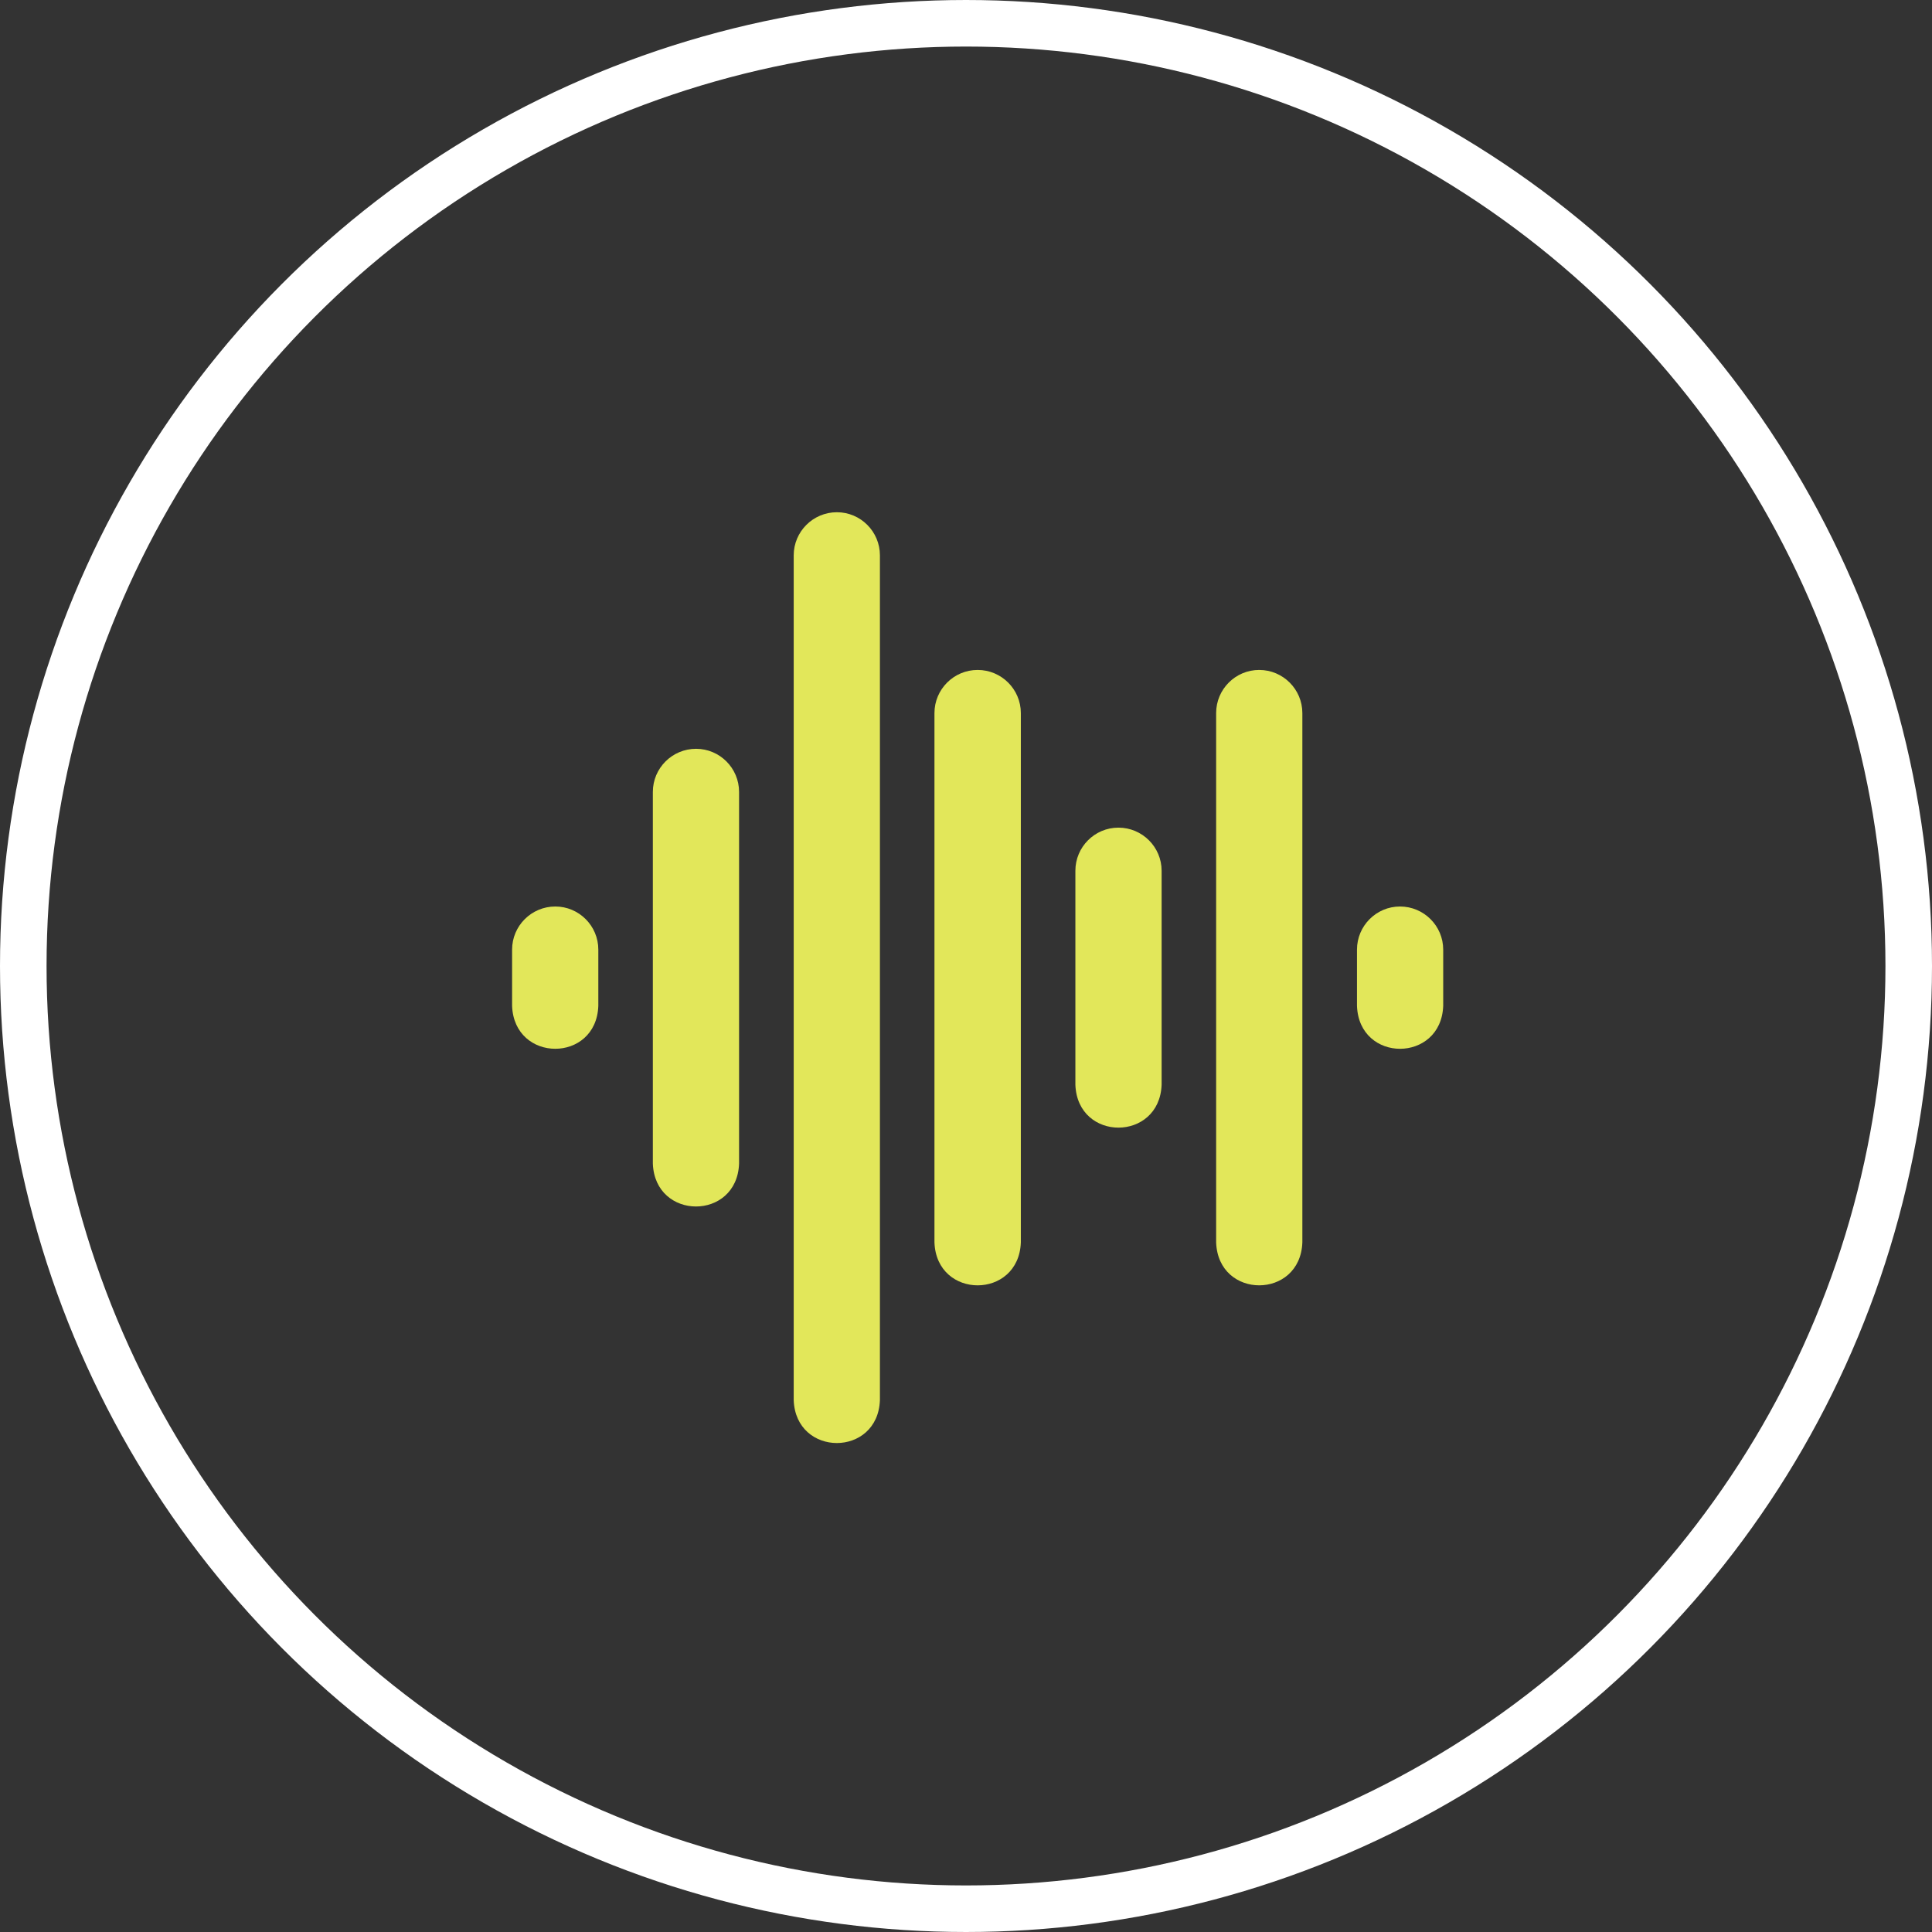
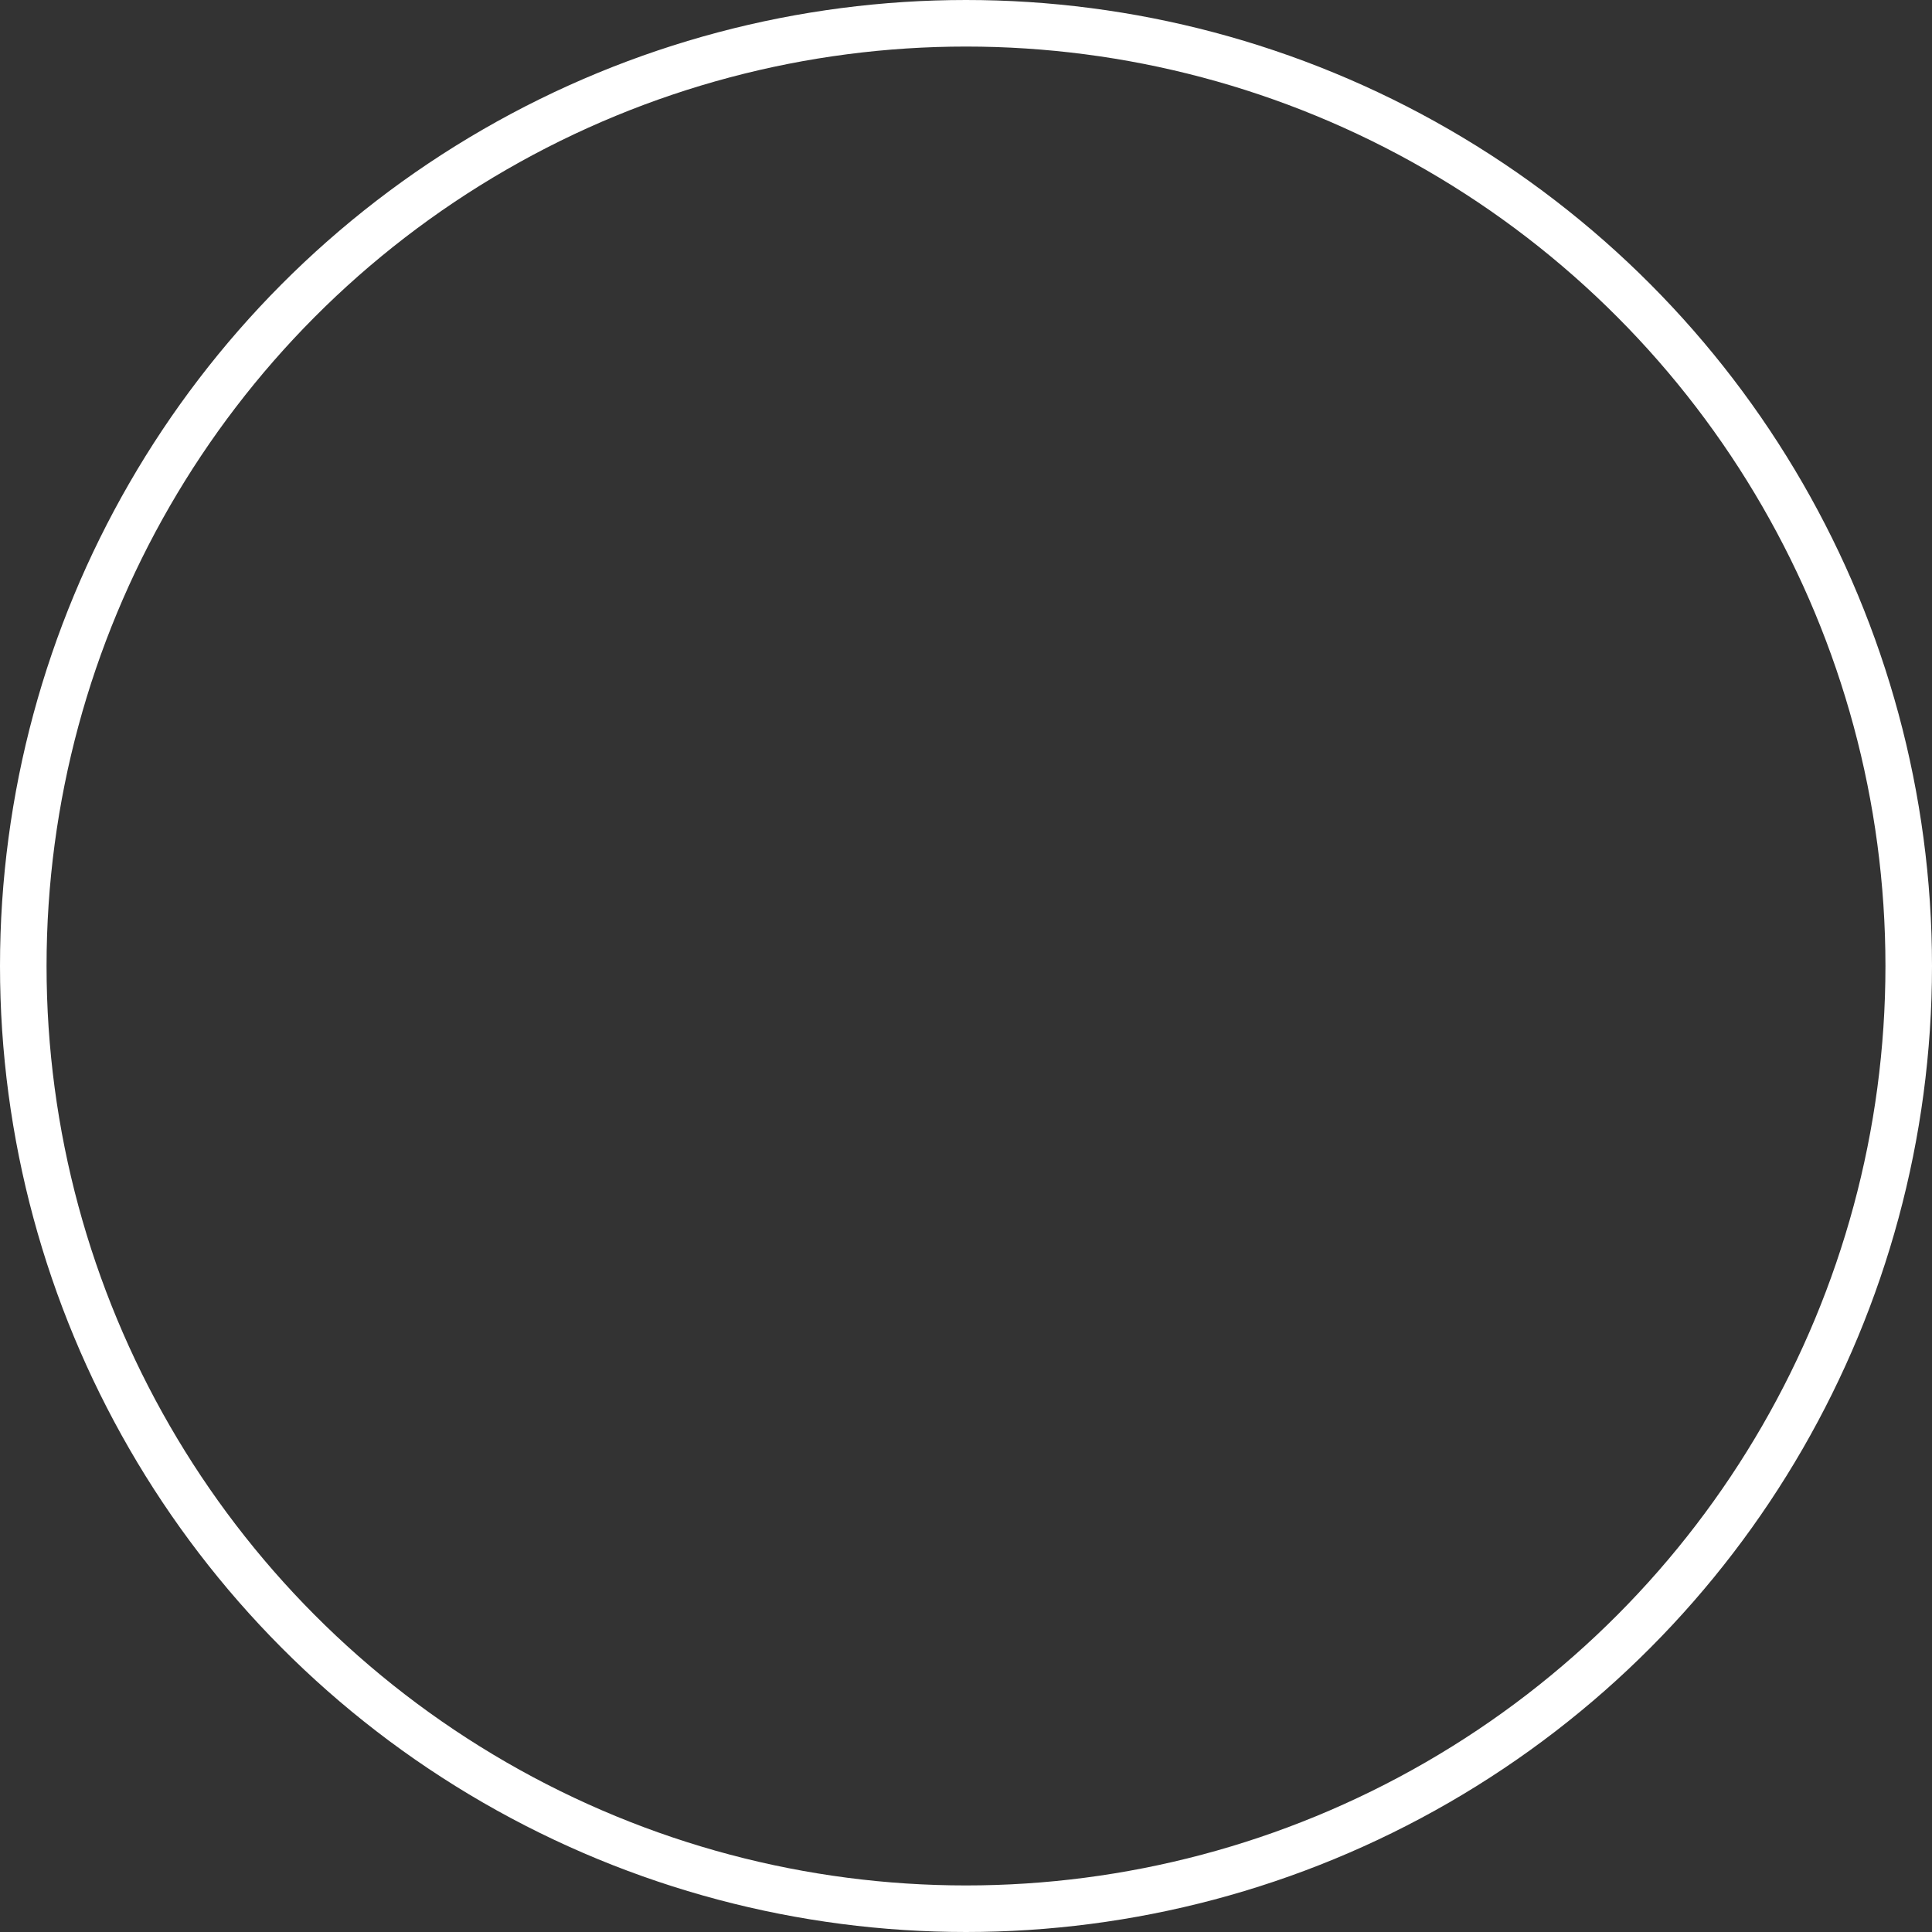
<svg xmlns="http://www.w3.org/2000/svg" fill="none" viewBox="0 0 83 83" height="83" width="83">
  <rect x="0" y="0" width="83" height="83" fill="#333333" stroke="none" />
  <circle stroke-width="2" stroke="white" r="40.5" cy="41.5" cx="41.5" />
  <g clip-path="url(#clip0_942_1294)">
-     <path fill="#E2E75A" d="M54.095 28.781C53.075 28.781 52.246 29.612 52.246 30.634V53.378C52.339 55.837 55.858 55.828 55.95 53.378V30.634C55.95 29.612 55.118 28.781 54.095 28.781Z" />
-     <path fill="#E2E75A" d="M42 28.781C40.977 28.781 40.145 29.612 40.145 30.634V53.378C40.238 55.834 43.763 55.832 43.856 53.378V30.634C43.856 29.612 43.023 28.781 42 28.781Z" />
-     <path fill="#E2E75A" d="M48.048 35.556C47.028 35.556 46.199 36.387 46.199 37.409V46.603C46.292 49.062 49.811 49.053 49.904 46.603V37.409C49.904 36.387 49.071 35.556 48.048 35.556Z" />
    <path fill="#E2E75A" d="M60.145 38.944C59.126 38.944 58.297 39.775 58.297 40.797V43.216C58.39 45.675 61.908 45.666 62.001 43.216V40.797C62.001 39.775 61.169 38.944 60.145 38.944Z" />
    <path fill="#E2E75A" d="M23.856 38.944C22.832 38.944 22 39.775 22 40.796V43.216C22.094 45.667 25.612 45.673 25.704 43.216V40.796C25.704 39.775 24.875 38.944 23.856 38.944Z" />
    <path fill="#E2E75A" d="M29.903 32.169C28.879 32.169 28.047 33 28.047 34.021V49.991C28.14 52.442 31.659 52.448 31.751 49.991V34.021C31.751 33 30.922 32.169 29.903 32.169Z" />
    <path fill="#E2E75A" d="M35.953 22.006C34.93 22.006 34.098 22.837 34.098 23.859V60.153C34.191 62.605 37.709 62.61 37.802 60.153V23.859C37.802 22.837 36.973 22.006 35.953 22.006Z" />
  </g>
  <defs>
    <clipPath id="clip0_942_1294">
-       <rect transform="translate(22 22)" fill="white" height="40" width="40" />
-     </clipPath>
+       </clipPath>
  </defs>
</svg>